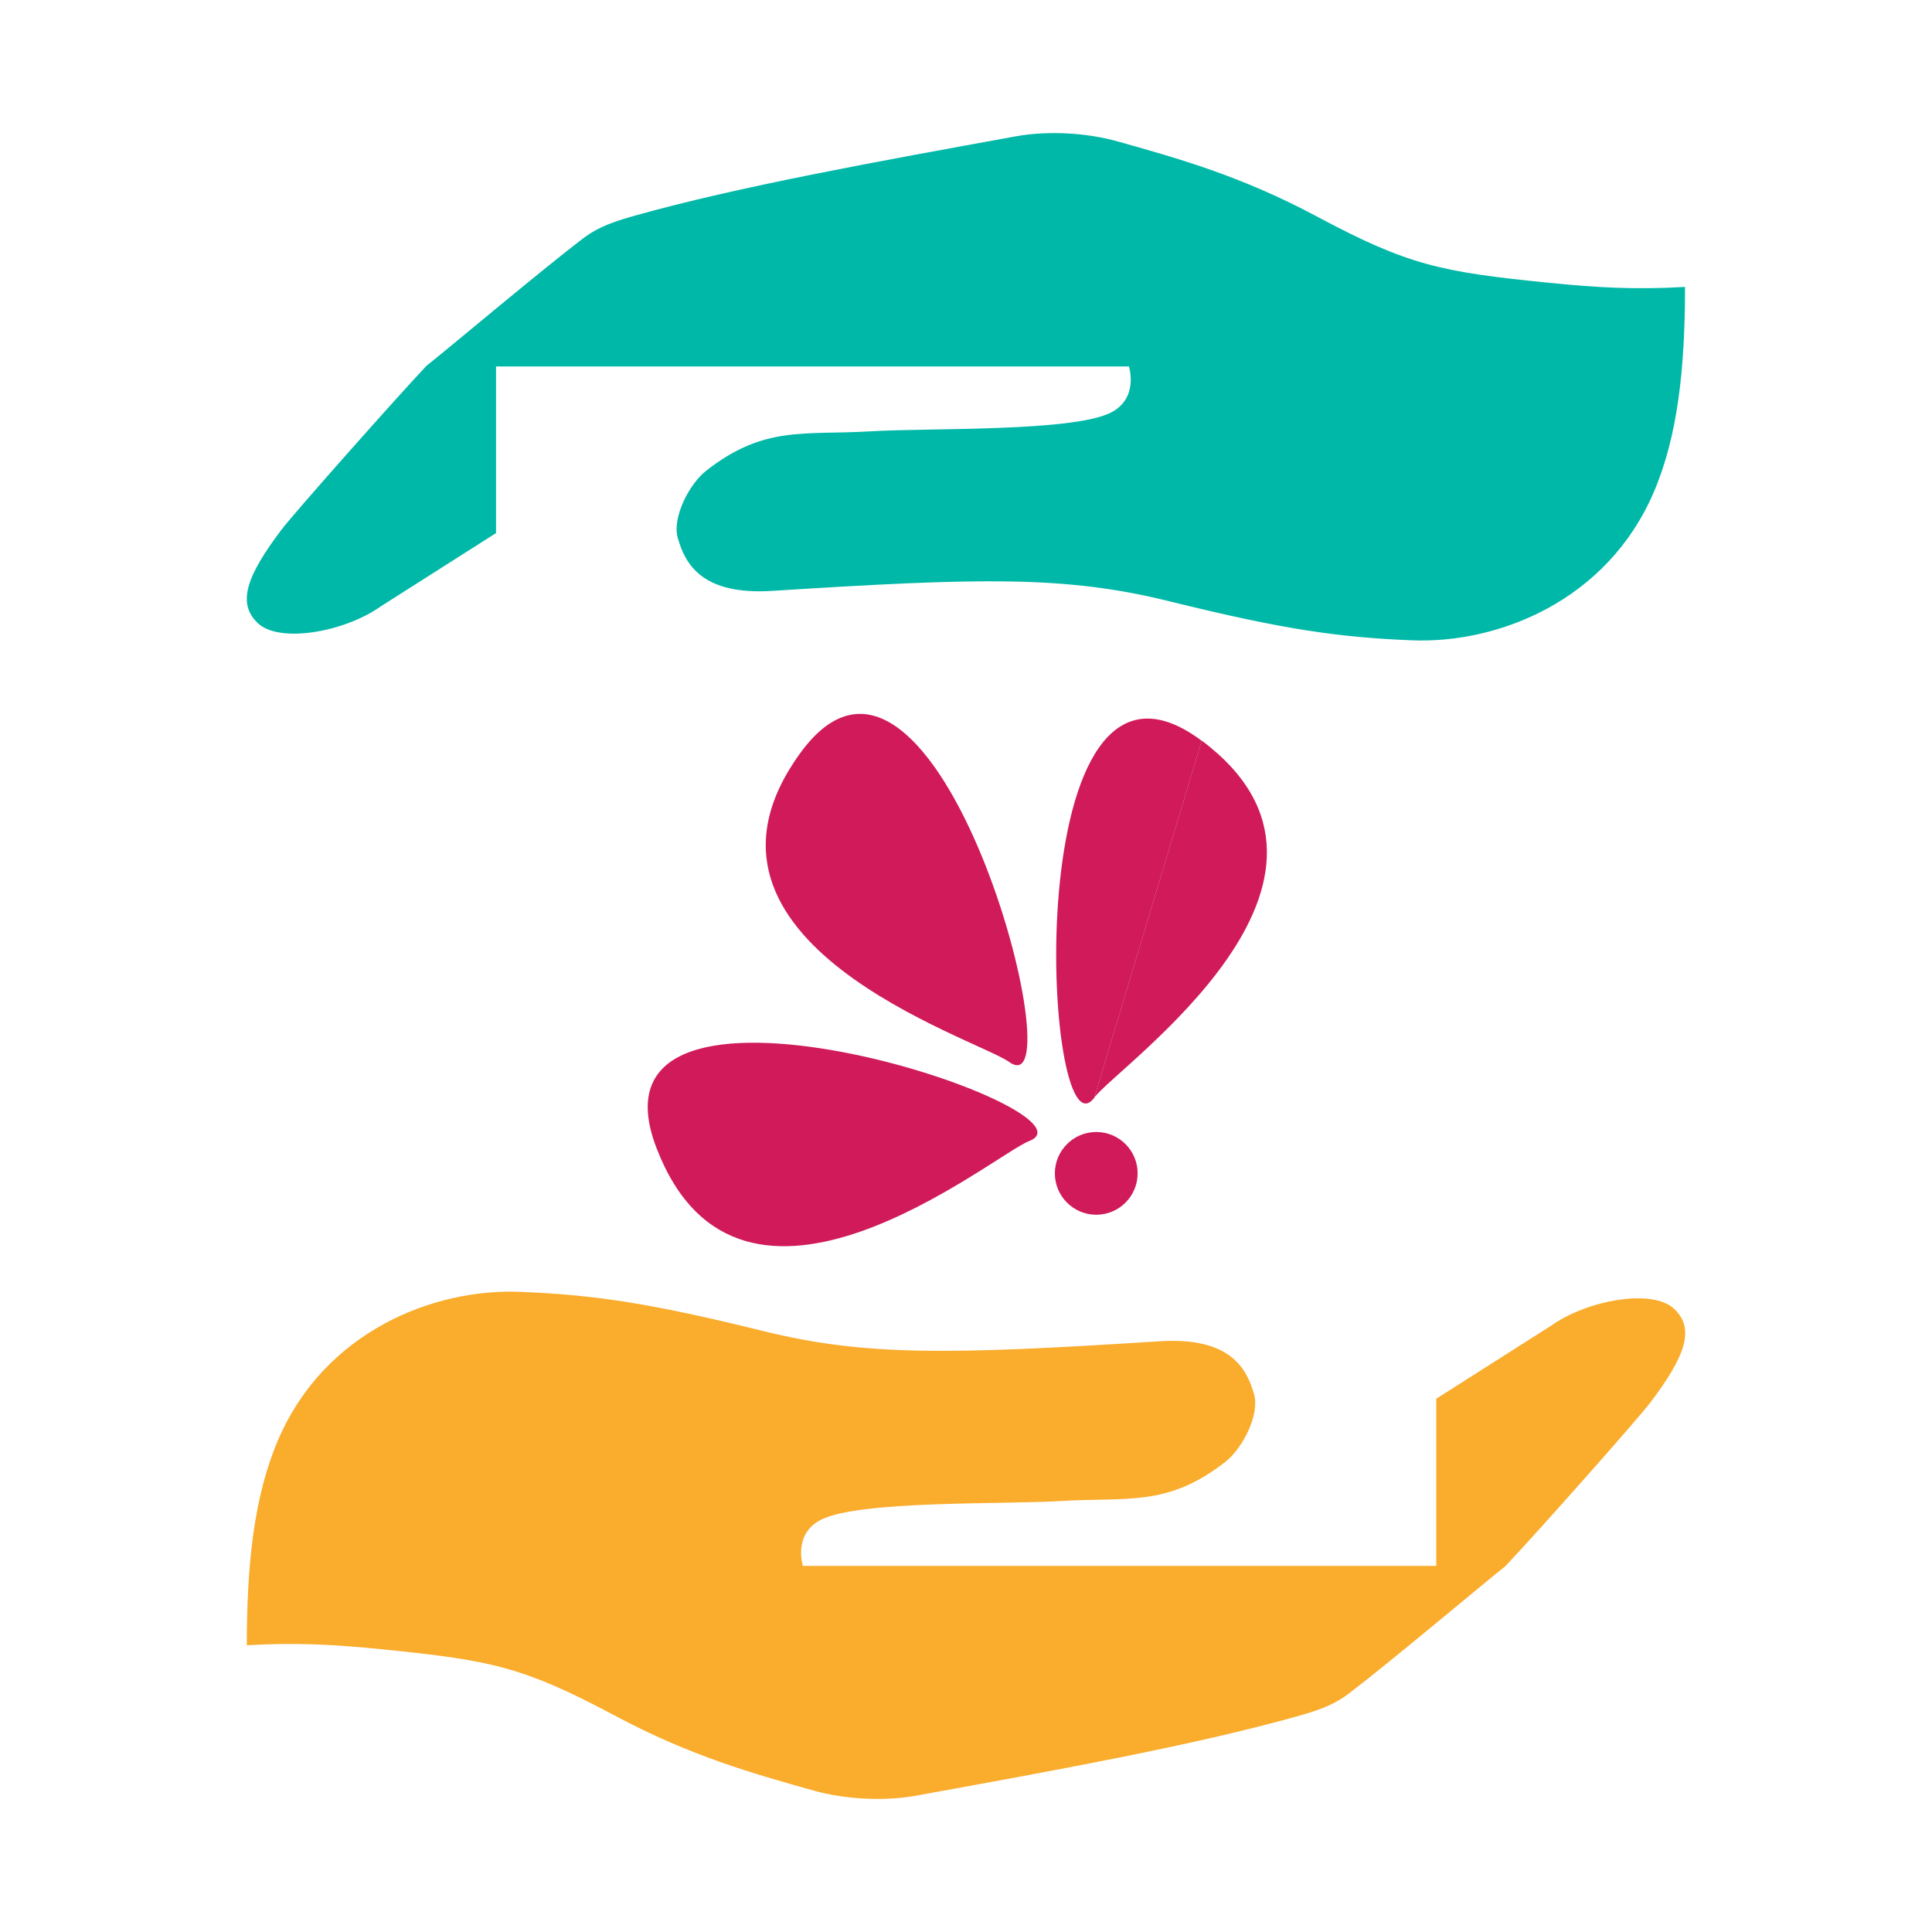
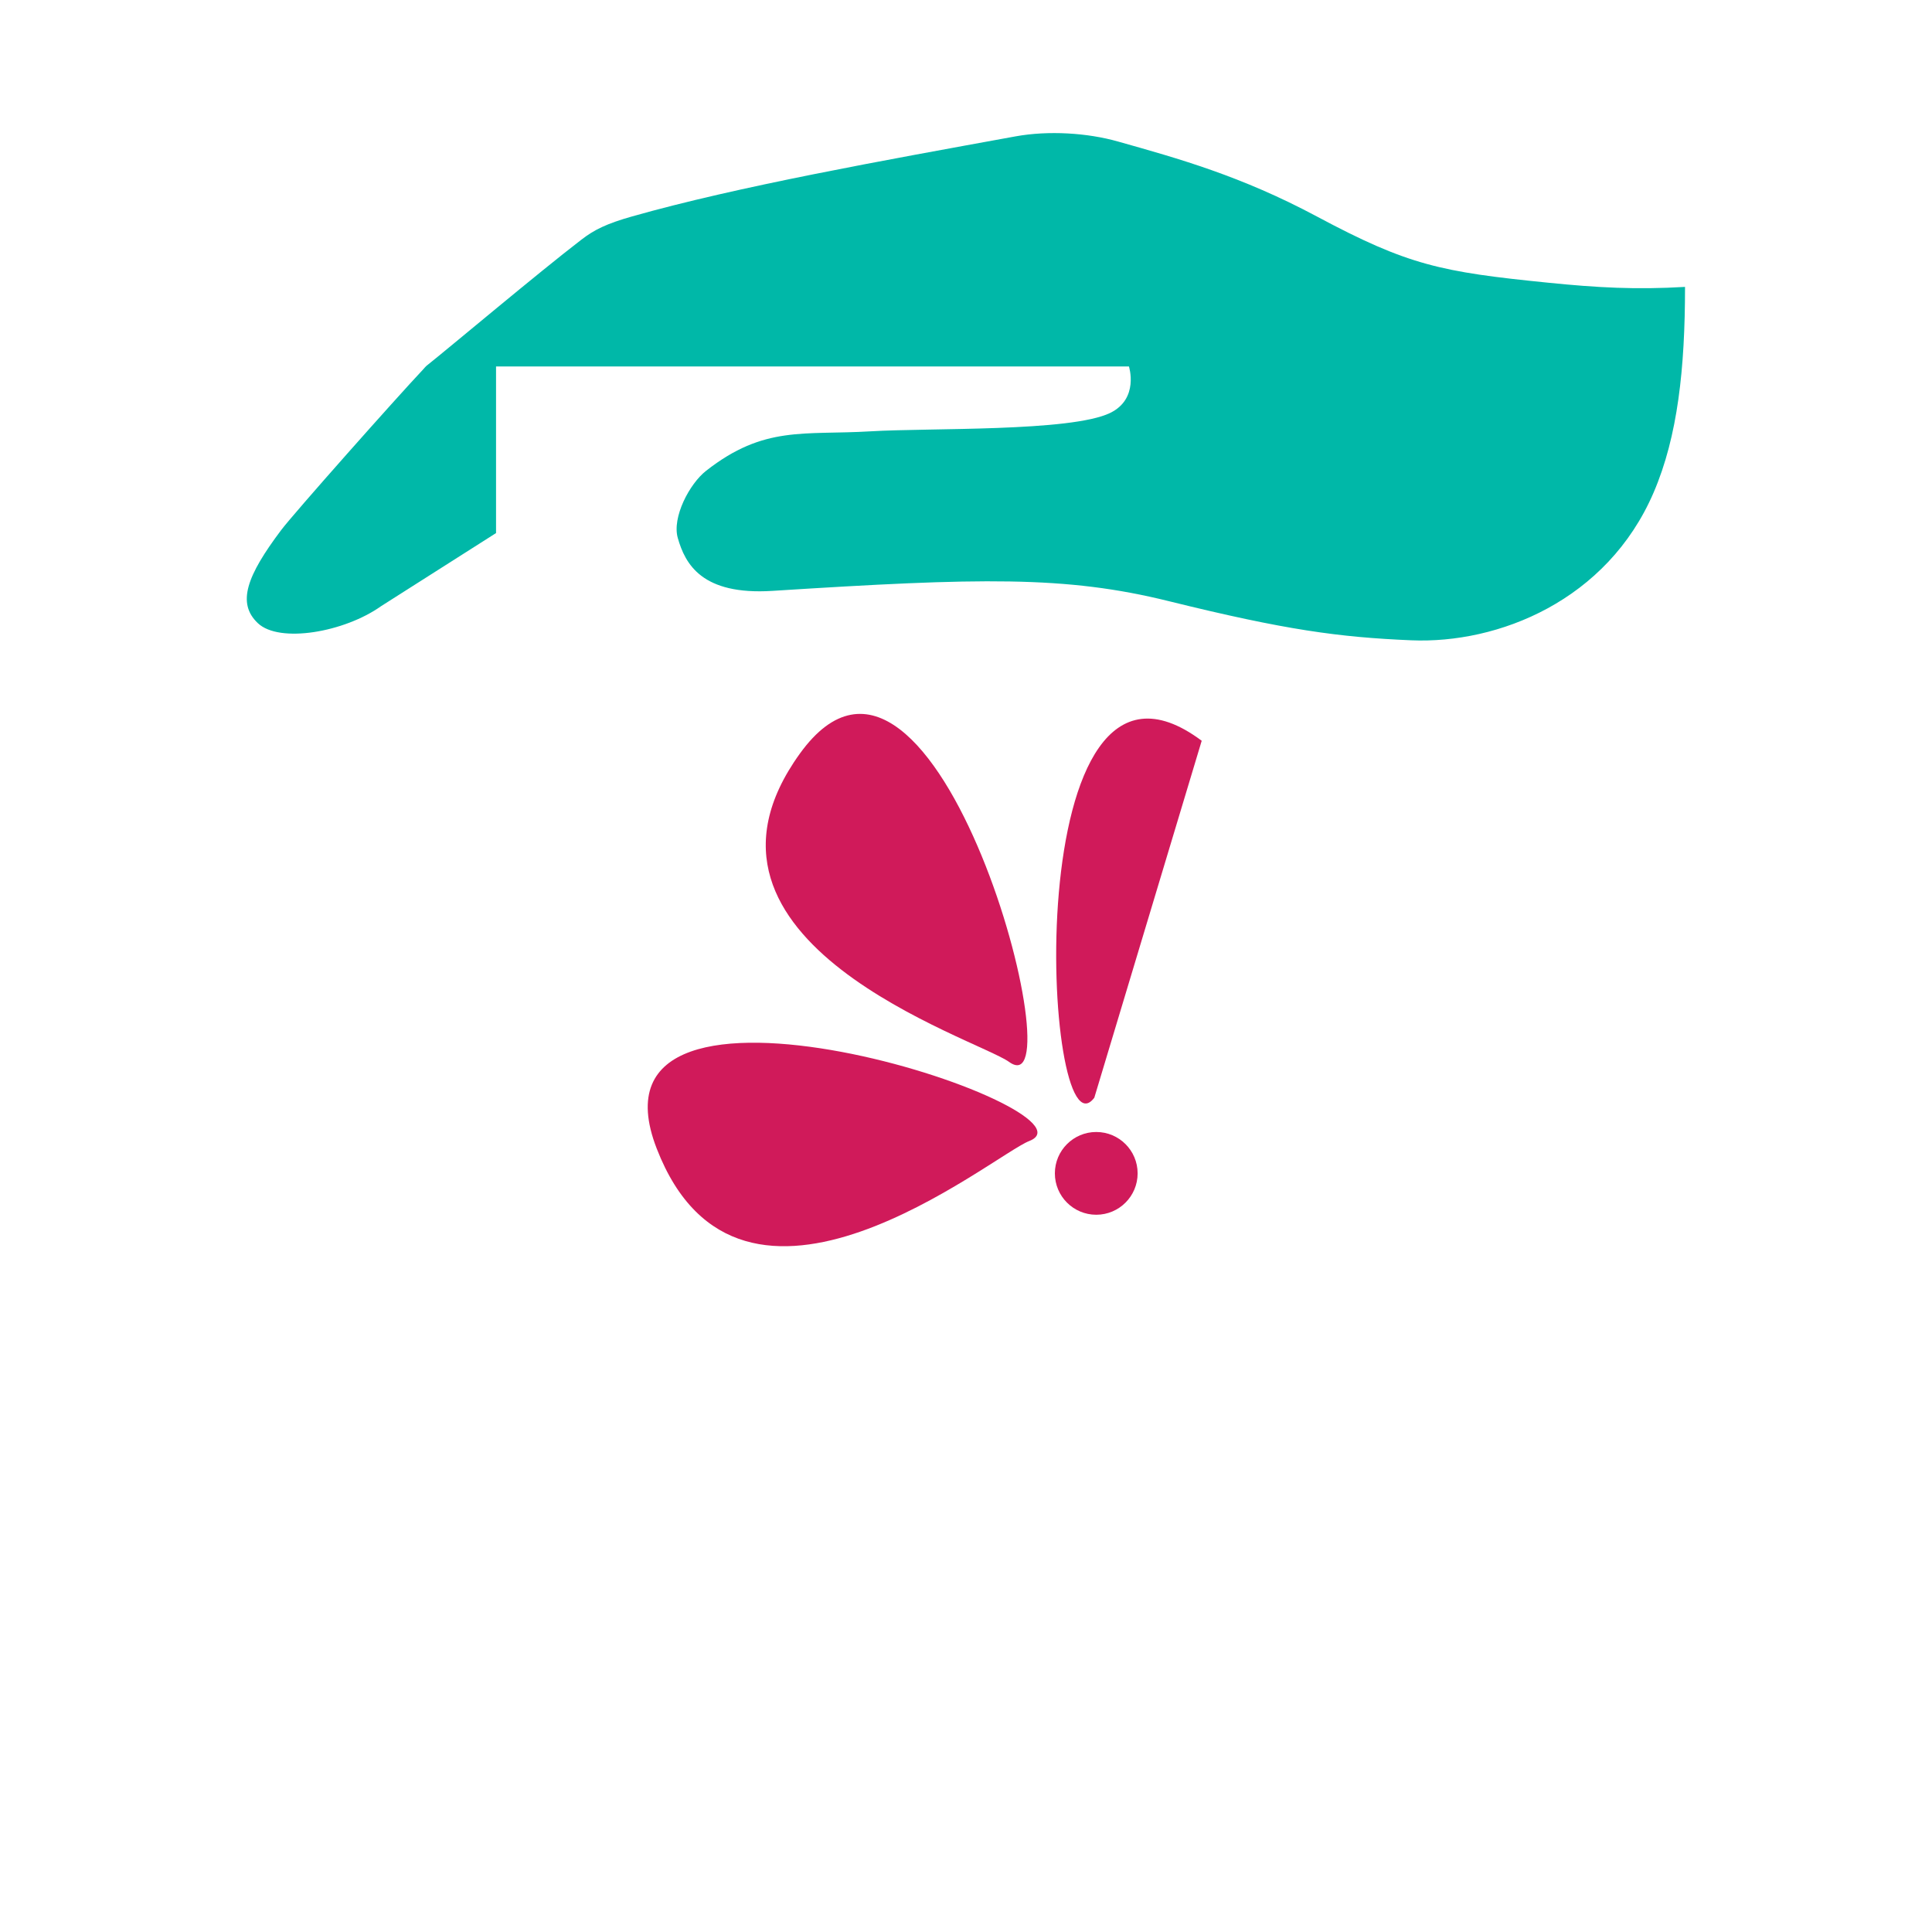
<svg xmlns="http://www.w3.org/2000/svg" id="Capa_1" version="1.1" viewBox="0 0 120 120">
  <defs>
    <style>
      .st0 {
        fill: #faac2c;
      }

      .st1 {
        fill: #00b8a8;
      }

      .st2 {
        fill: #d01a5a;
      }
    </style>
  </defs>
  <g>
-     <path class="st1" d="M30.81,33.11l-7.14,4.54c-2.28,1.62-6.31,2.32-7.65,1.06-1.33-1.25-.68-2.96,1.44-5.78.79-1.05,7.15-8.21,8.79-9.95.14-.15.18-.21.23-.25,1.51-1.2,6.93-5.77,9.64-7.85.79-.61,1.56-.99,3.15-1.44,6.56-1.86,15.58-3.47,23.81-4.97,2.04-.37,4.46-.22,6.36.32,3.76,1.06,7.65,2.14,12.36,4.66,5.67,3.03,7.69,3.44,14.36,4.11,3.06.31,5.47.44,8.5.26,0,5.05-.45,9.28-1.95,12.77-2.89,6.72-9.65,9.41-15.06,9.18-4.48-.19-7.81-.64-15.05-2.43-6.42-1.59-11.71-1.46-24.62-.64-4.39.28-5.42-1.67-5.88-3.28-.37-1.28.72-3.37,1.76-4.18,3.61-2.83,6.06-2.2,10.22-2.45,3.65-.22,12.43.04,14.87-1.14,1.82-.88,1.17-2.89,1.17-2.89H30.81v10.36Z" />
-     <path class="st0" d="M89.19,86.89l7.14-4.54c2.28-1.62,6.31-2.32,7.65-1.06,1.33,1.25.68,2.96-1.44,5.78-.79,1.05-7.15,8.21-8.8,9.95-.14.15-.18.2-.23.25-1.51,1.2-6.93,5.77-9.64,7.85-.79.61-1.55.99-3.15,1.44-6.56,1.86-15.58,3.47-23.81,4.97-2.04.37-4.46.22-6.36-.31-3.76-1.06-7.65-2.14-12.36-4.66-5.68-3.03-7.69-3.44-14.36-4.11-3.06-.31-5.47-.44-8.5-.26,0-5.05.45-9.28,1.95-12.77,2.89-6.72,9.65-9.41,15.06-9.18,4.48.19,7.81.64,15.05,2.43,6.42,1.59,11.71,1.46,24.62.64,4.39-.28,5.42,1.67,5.88,3.28.37,1.28-.72,3.37-1.76,4.19-3.61,2.83-6.06,2.2-10.22,2.45-3.65.22-12.43-.04-14.87,1.14-1.82.88-1.17,2.89-1.17,2.89h39.34v-10.36Z" />
+     <path class="st1" d="M30.81,33.11l-7.14,4.54c-2.28,1.62-6.31,2.32-7.65,1.06-1.33-1.25-.68-2.96,1.44-5.78.79-1.05,7.15-8.21,8.79-9.95.14-.15.18-.21.23-.25,1.51-1.2,6.93-5.77,9.64-7.85.79-.61,1.56-.99,3.15-1.44,6.56-1.86,15.58-3.47,23.81-4.97,2.04-.37,4.46-.22,6.36.32,3.76,1.06,7.65,2.14,12.36,4.66,5.67,3.03,7.69,3.44,14.36,4.11,3.06.31,5.47.44,8.5.26,0,5.05-.45,9.28-1.95,12.77-2.89,6.72-9.65,9.41-15.06,9.18-4.48-.19-7.81-.64-15.05-2.43-6.42-1.59-11.71-1.46-24.62-.64-4.39.28-5.42-1.67-5.88-3.28-.37-1.28.72-3.37,1.76-4.18,3.61-2.83,6.06-2.2,10.22-2.45,3.65-.22,12.43.04,14.87-1.14,1.82-.88,1.17-2.89,1.17-2.89H30.81Z" />
  </g>
  <g>
    <path class="st2" d="M62.68,65.96c-2.01-1.45-21.45-7.44-13-19.15,8.45-11.72,17.33,22.27,13,19.15" />
    <path class="st2" d="M74.64,46.01c-11.57-8.65-9.87,26.43-6.67,22.17" />
-     <path class="st2" d="M67.97,68.17c1.49-1.99,18.24-13.51,6.67-22.17" />
    <path class="st2" d="M63.93,70.87c-2.31.9-17.92,13.94-23.14.47-5.23-13.46,28.11-2.4,23.14-.47" />
    <circle class="st2" cx="68.09" cy="72.88" r="2.57" />
  </g>
</svg>